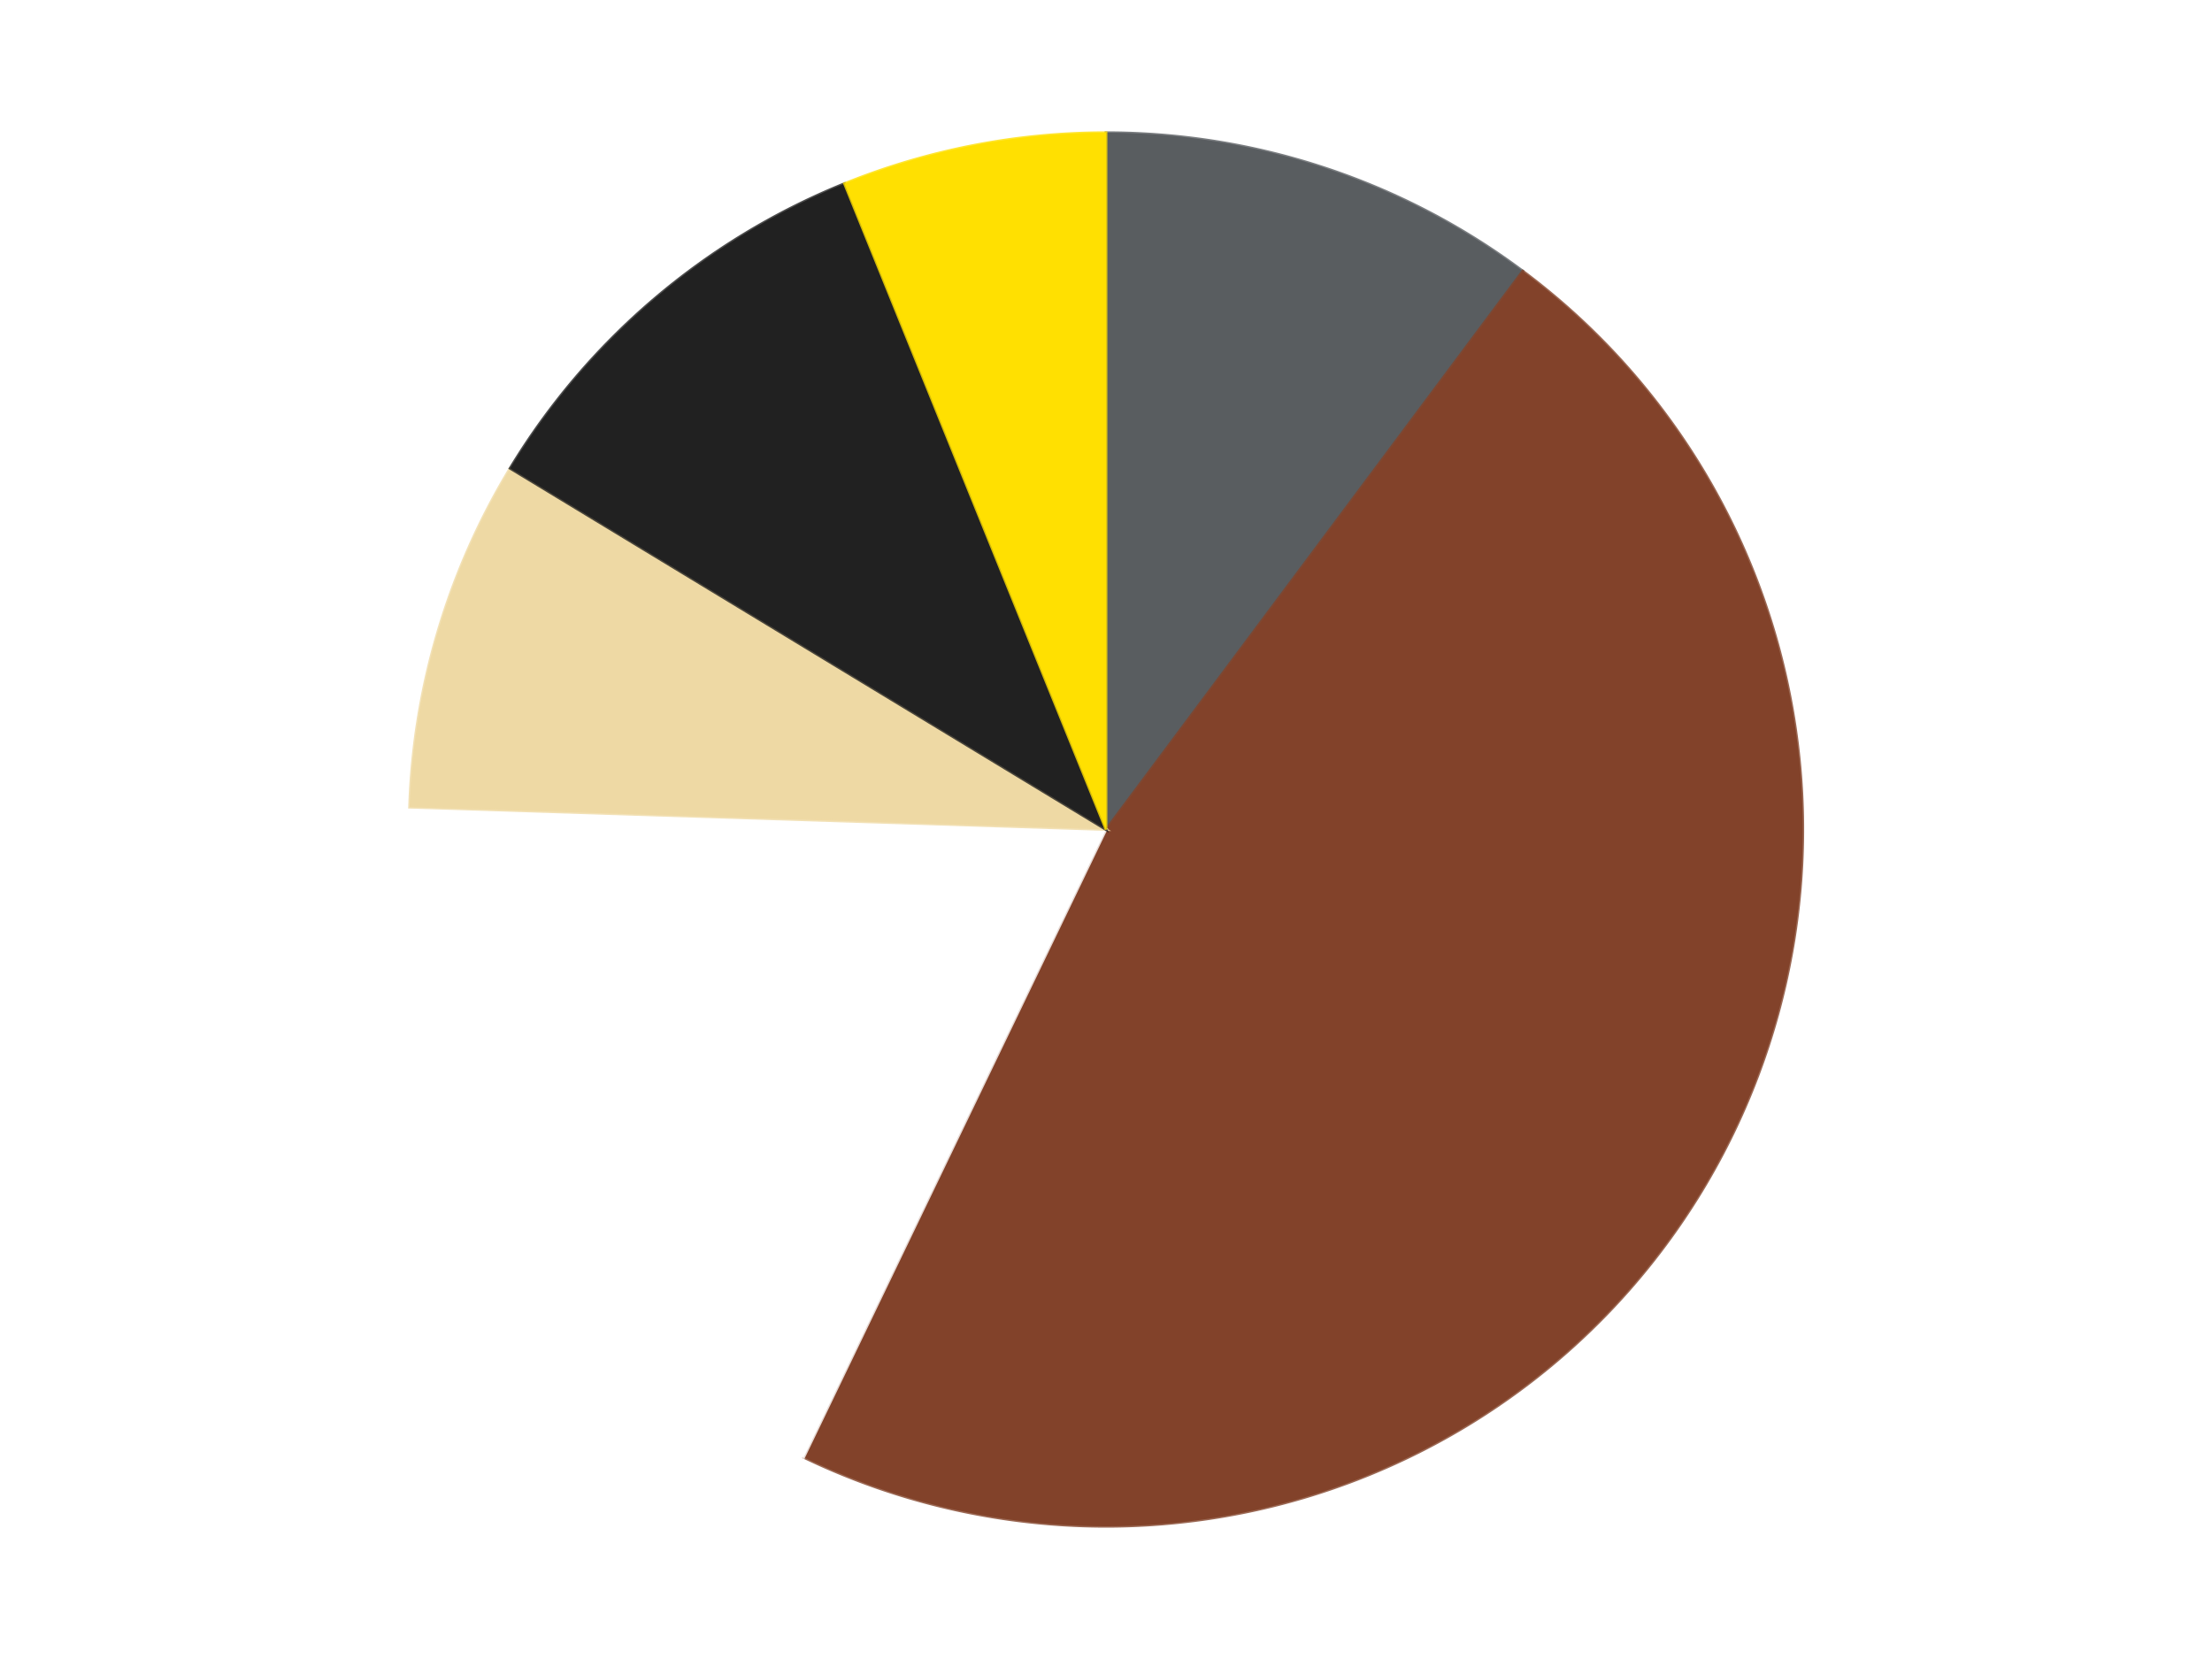
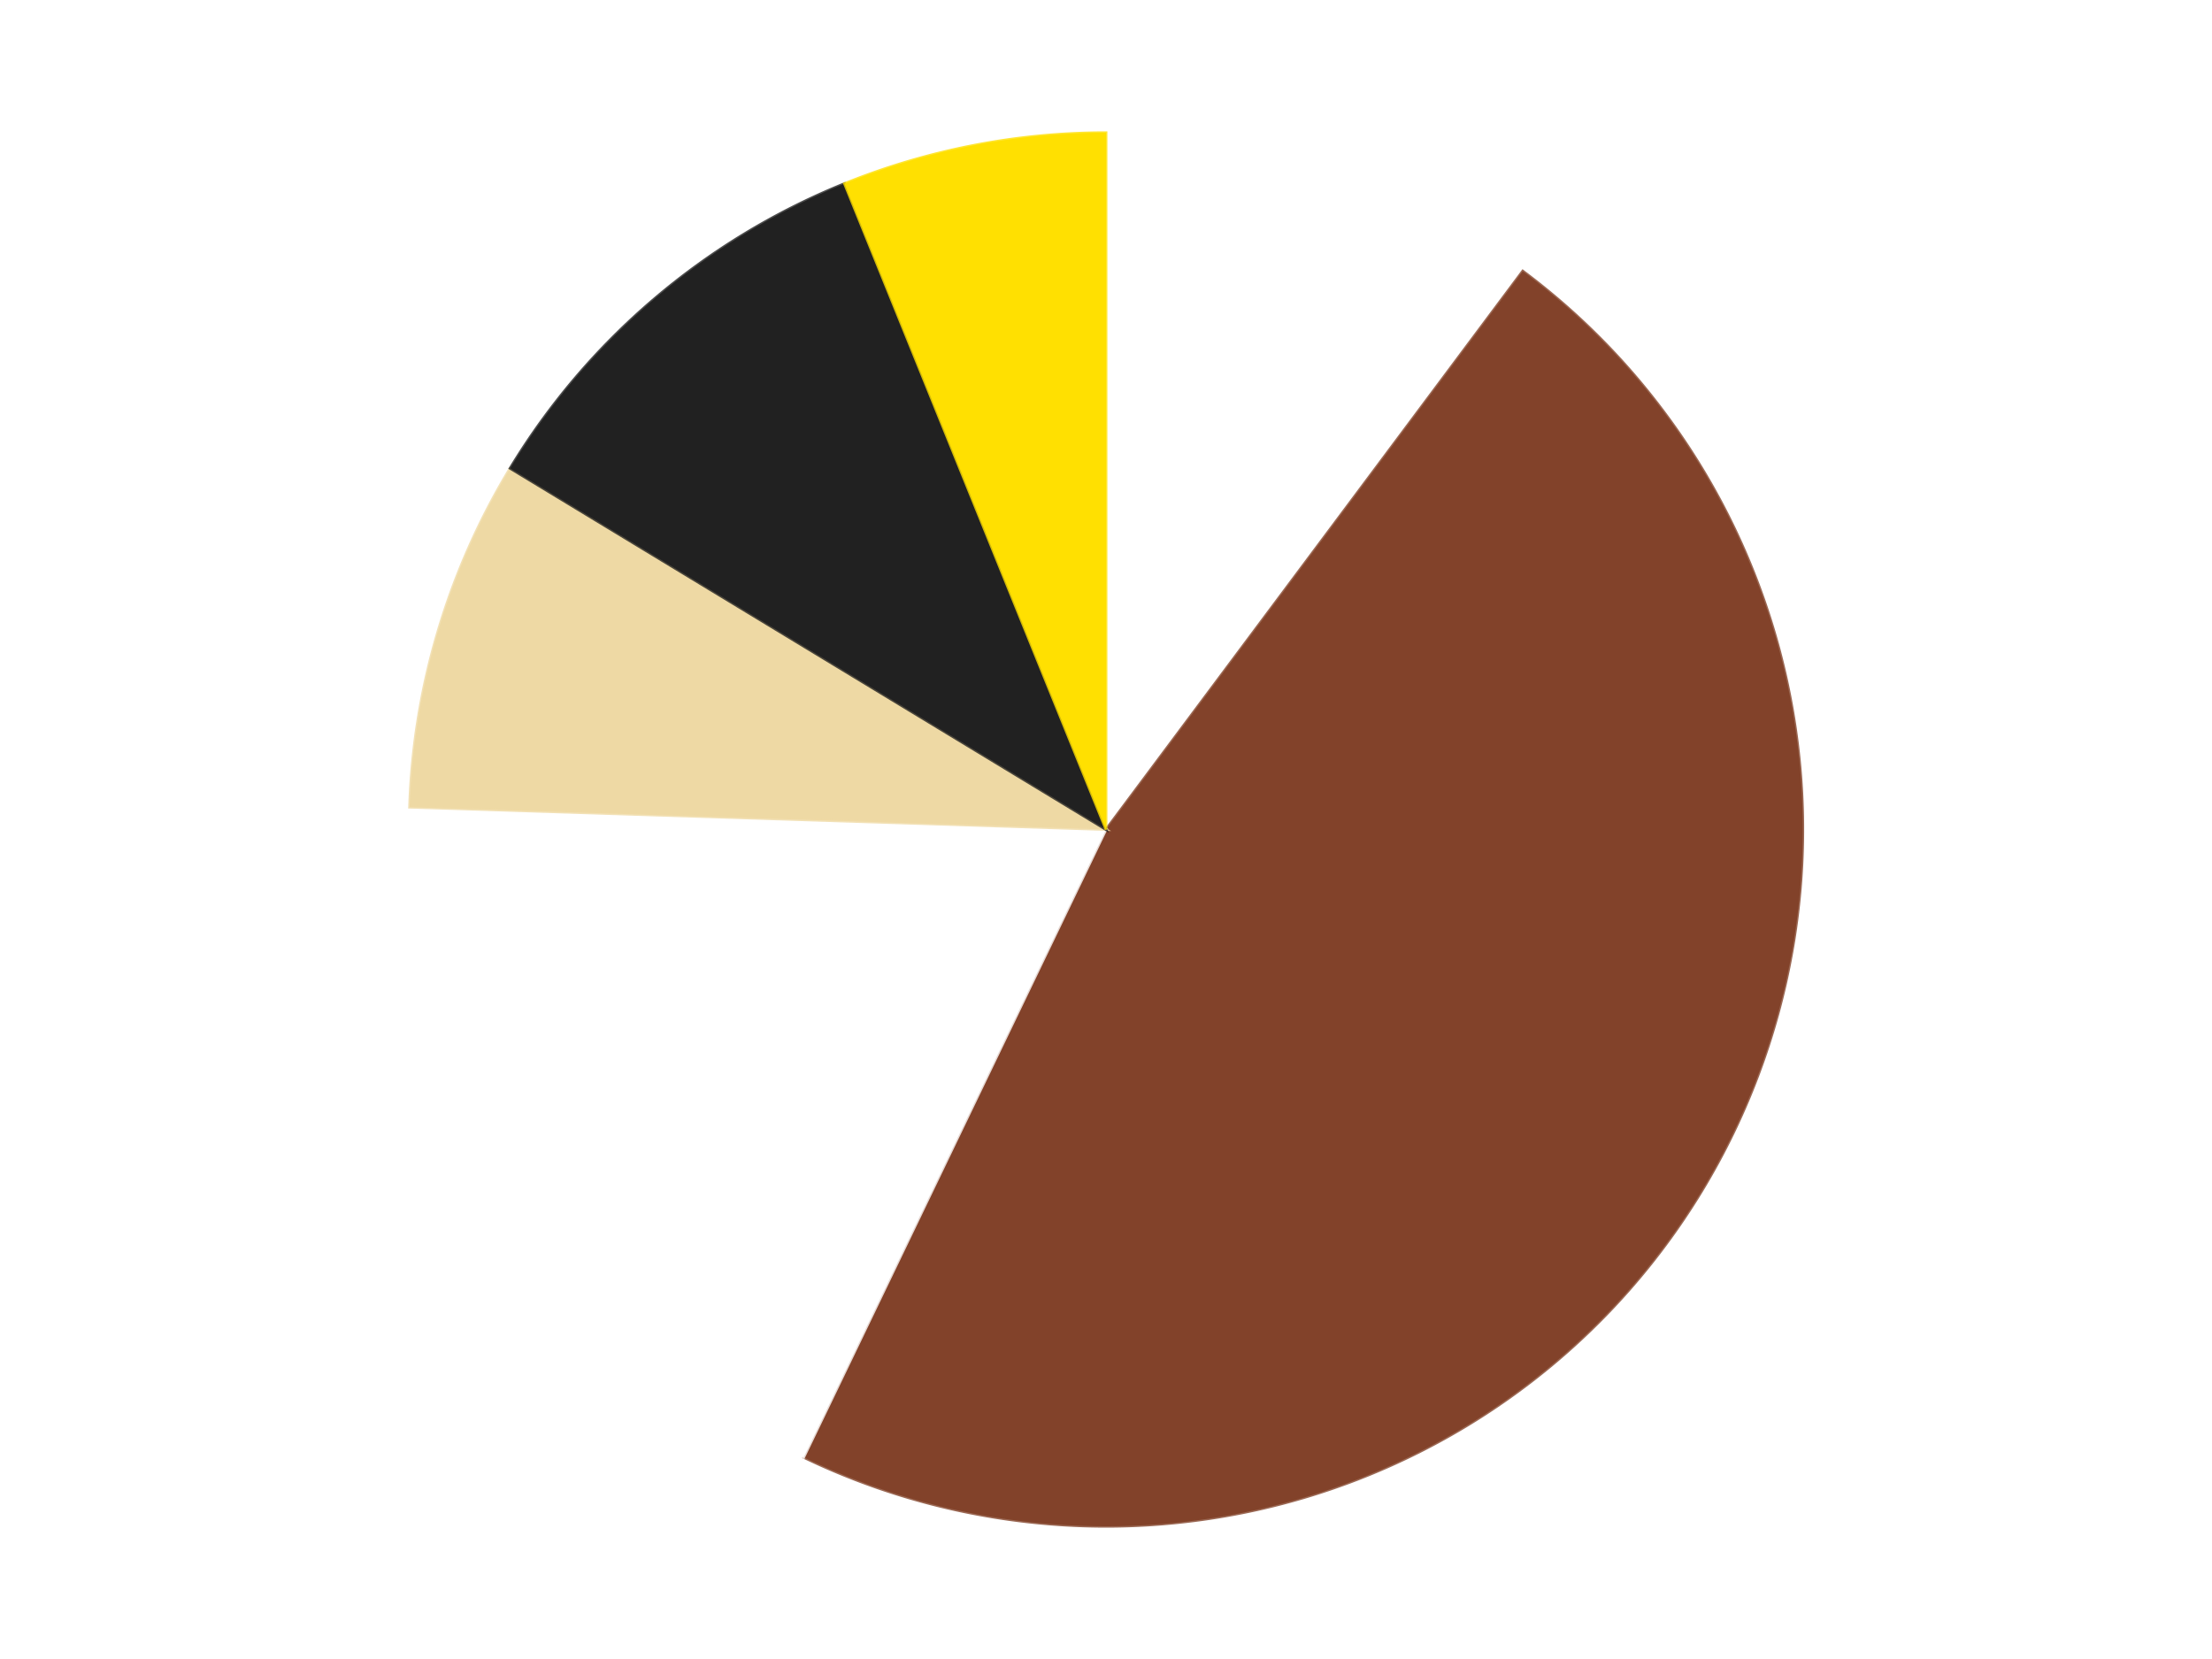
<svg xmlns="http://www.w3.org/2000/svg" xmlns:xlink="http://www.w3.org/1999/xlink" id="chart-e4889667-001a-43aa-b869-1fe0e5ba4580" class="pygal-chart" viewBox="0 0 800 600">
  <defs>
    <style type="text/css">#chart-e4889667-001a-43aa-b869-1fe0e5ba4580{-webkit-user-select:none;-webkit-font-smoothing:antialiased;font-family:Consolas,"Liberation Mono",Menlo,Courier,monospace}#chart-e4889667-001a-43aa-b869-1fe0e5ba4580 .title{font-family:Consolas,"Liberation Mono",Menlo,Courier,monospace;font-size:16px}#chart-e4889667-001a-43aa-b869-1fe0e5ba4580 .legends .legend text{font-family:Consolas,"Liberation Mono",Menlo,Courier,monospace;font-size:14px}#chart-e4889667-001a-43aa-b869-1fe0e5ba4580 .axis text{font-family:Consolas,"Liberation Mono",Menlo,Courier,monospace;font-size:10px}#chart-e4889667-001a-43aa-b869-1fe0e5ba4580 .axis text.major{font-family:Consolas,"Liberation Mono",Menlo,Courier,monospace;font-size:10px}#chart-e4889667-001a-43aa-b869-1fe0e5ba4580 .text-overlay text.value{font-family:Consolas,"Liberation Mono",Menlo,Courier,monospace;font-size:16px}#chart-e4889667-001a-43aa-b869-1fe0e5ba4580 .text-overlay text.label{font-family:Consolas,"Liberation Mono",Menlo,Courier,monospace;font-size:10px}#chart-e4889667-001a-43aa-b869-1fe0e5ba4580 .tooltip{font-family:Consolas,"Liberation Mono",Menlo,Courier,monospace;font-size:14px}#chart-e4889667-001a-43aa-b869-1fe0e5ba4580 text.no_data{font-family:Consolas,"Liberation Mono",Menlo,Courier,monospace;font-size:64px}
#chart-e4889667-001a-43aa-b869-1fe0e5ba4580{background-color:transparent}#chart-e4889667-001a-43aa-b869-1fe0e5ba4580 path,#chart-e4889667-001a-43aa-b869-1fe0e5ba4580 line,#chart-e4889667-001a-43aa-b869-1fe0e5ba4580 rect,#chart-e4889667-001a-43aa-b869-1fe0e5ba4580 circle{-webkit-transition:150ms;-moz-transition:150ms;transition:150ms}#chart-e4889667-001a-43aa-b869-1fe0e5ba4580 .graph &gt; .background{fill:transparent}#chart-e4889667-001a-43aa-b869-1fe0e5ba4580 .plot &gt; .background{fill:transparent}#chart-e4889667-001a-43aa-b869-1fe0e5ba4580 .graph{fill:rgba(0,0,0,.87)}#chart-e4889667-001a-43aa-b869-1fe0e5ba4580 text.no_data{fill:rgba(0,0,0,1)}#chart-e4889667-001a-43aa-b869-1fe0e5ba4580 .title{fill:rgba(0,0,0,1)}#chart-e4889667-001a-43aa-b869-1fe0e5ba4580 .legends .legend text{fill:rgba(0,0,0,.87)}#chart-e4889667-001a-43aa-b869-1fe0e5ba4580 .legends .legend:hover text{fill:rgba(0,0,0,1)}#chart-e4889667-001a-43aa-b869-1fe0e5ba4580 .axis .line{stroke:rgba(0,0,0,1)}#chart-e4889667-001a-43aa-b869-1fe0e5ba4580 .axis .guide.line{stroke:rgba(0,0,0,.54)}#chart-e4889667-001a-43aa-b869-1fe0e5ba4580 .axis .major.line{stroke:rgba(0,0,0,.87)}#chart-e4889667-001a-43aa-b869-1fe0e5ba4580 .axis text.major{fill:rgba(0,0,0,1)}#chart-e4889667-001a-43aa-b869-1fe0e5ba4580 .axis.y .guides:hover .guide.line,#chart-e4889667-001a-43aa-b869-1fe0e5ba4580 .line-graph .axis.x .guides:hover .guide.line,#chart-e4889667-001a-43aa-b869-1fe0e5ba4580 .stackedline-graph .axis.x .guides:hover .guide.line,#chart-e4889667-001a-43aa-b869-1fe0e5ba4580 .xy-graph .axis.x .guides:hover .guide.line{stroke:rgba(0,0,0,1)}#chart-e4889667-001a-43aa-b869-1fe0e5ba4580 .axis .guides:hover text{fill:rgba(0,0,0,1)}#chart-e4889667-001a-43aa-b869-1fe0e5ba4580 .reactive{fill-opacity:1.0;stroke-opacity:.8;stroke-width:1}#chart-e4889667-001a-43aa-b869-1fe0e5ba4580 .ci{stroke:rgba(0,0,0,.87)}#chart-e4889667-001a-43aa-b869-1fe0e5ba4580 .reactive.active,#chart-e4889667-001a-43aa-b869-1fe0e5ba4580 .active .reactive{fill-opacity:0.6;stroke-opacity:.9;stroke-width:4}#chart-e4889667-001a-43aa-b869-1fe0e5ba4580 .ci .reactive.active{stroke-width:1.5}#chart-e4889667-001a-43aa-b869-1fe0e5ba4580 .series text{fill:rgba(0,0,0,1)}#chart-e4889667-001a-43aa-b869-1fe0e5ba4580 .tooltip rect{fill:transparent;stroke:rgba(0,0,0,1);-webkit-transition:opacity 150ms;-moz-transition:opacity 150ms;transition:opacity 150ms}#chart-e4889667-001a-43aa-b869-1fe0e5ba4580 .tooltip .label{fill:rgba(0,0,0,.87)}#chart-e4889667-001a-43aa-b869-1fe0e5ba4580 .tooltip .label{fill:rgba(0,0,0,.87)}#chart-e4889667-001a-43aa-b869-1fe0e5ba4580 .tooltip .legend{font-size:.8em;fill:rgba(0,0,0,.54)}#chart-e4889667-001a-43aa-b869-1fe0e5ba4580 .tooltip .x_label{font-size:.6em;fill:rgba(0,0,0,1)}#chart-e4889667-001a-43aa-b869-1fe0e5ba4580 .tooltip .xlink{font-size:.5em;text-decoration:underline}#chart-e4889667-001a-43aa-b869-1fe0e5ba4580 .tooltip .value{font-size:1.5em}#chart-e4889667-001a-43aa-b869-1fe0e5ba4580 .bound{font-size:.5em}#chart-e4889667-001a-43aa-b869-1fe0e5ba4580 .max-value{font-size:.75em;fill:rgba(0,0,0,.54)}#chart-e4889667-001a-43aa-b869-1fe0e5ba4580 .map-element{fill:transparent;stroke:rgba(0,0,0,.54) !important}#chart-e4889667-001a-43aa-b869-1fe0e5ba4580 .map-element .reactive{fill-opacity:inherit;stroke-opacity:inherit}#chart-e4889667-001a-43aa-b869-1fe0e5ba4580 .color-0,#chart-e4889667-001a-43aa-b869-1fe0e5ba4580 .color-0 a:visited{stroke:#F44336;fill:#F44336}#chart-e4889667-001a-43aa-b869-1fe0e5ba4580 .color-1,#chart-e4889667-001a-43aa-b869-1fe0e5ba4580 .color-1 a:visited{stroke:#3F51B5;fill:#3F51B5}#chart-e4889667-001a-43aa-b869-1fe0e5ba4580 .color-2,#chart-e4889667-001a-43aa-b869-1fe0e5ba4580 .color-2 a:visited{stroke:#009688;fill:#009688}#chart-e4889667-001a-43aa-b869-1fe0e5ba4580 .color-3,#chart-e4889667-001a-43aa-b869-1fe0e5ba4580 .color-3 a:visited{stroke:#FFC107;fill:#FFC107}#chart-e4889667-001a-43aa-b869-1fe0e5ba4580 .color-4,#chart-e4889667-001a-43aa-b869-1fe0e5ba4580 .color-4 a:visited{stroke:#FF5722;fill:#FF5722}#chart-e4889667-001a-43aa-b869-1fe0e5ba4580 .color-5,#chart-e4889667-001a-43aa-b869-1fe0e5ba4580 .color-5 a:visited{stroke:#9C27B0;fill:#9C27B0}#chart-e4889667-001a-43aa-b869-1fe0e5ba4580 .text-overlay .color-0 text{fill:black}#chart-e4889667-001a-43aa-b869-1fe0e5ba4580 .text-overlay .color-1 text{fill:black}#chart-e4889667-001a-43aa-b869-1fe0e5ba4580 .text-overlay .color-2 text{fill:black}#chart-e4889667-001a-43aa-b869-1fe0e5ba4580 .text-overlay .color-3 text{fill:black}#chart-e4889667-001a-43aa-b869-1fe0e5ba4580 .text-overlay .color-4 text{fill:black}#chart-e4889667-001a-43aa-b869-1fe0e5ba4580 .text-overlay .color-5 text{fill:black}
#chart-e4889667-001a-43aa-b869-1fe0e5ba4580 text.no_data{text-anchor:middle}#chart-e4889667-001a-43aa-b869-1fe0e5ba4580 .guide.line{fill:none}#chart-e4889667-001a-43aa-b869-1fe0e5ba4580 .centered{text-anchor:middle}#chart-e4889667-001a-43aa-b869-1fe0e5ba4580 .title{text-anchor:middle}#chart-e4889667-001a-43aa-b869-1fe0e5ba4580 .legends .legend text{fill-opacity:1}#chart-e4889667-001a-43aa-b869-1fe0e5ba4580 .axis.x text{text-anchor:middle}#chart-e4889667-001a-43aa-b869-1fe0e5ba4580 .axis.x:not(.web) text[transform]{text-anchor:start}#chart-e4889667-001a-43aa-b869-1fe0e5ba4580 .axis.x:not(.web) text[transform].backwards{text-anchor:end}#chart-e4889667-001a-43aa-b869-1fe0e5ba4580 .axis.y text{text-anchor:end}#chart-e4889667-001a-43aa-b869-1fe0e5ba4580 .axis.y text[transform].backwards{text-anchor:start}#chart-e4889667-001a-43aa-b869-1fe0e5ba4580 .axis.y2 text{text-anchor:start}#chart-e4889667-001a-43aa-b869-1fe0e5ba4580 .axis.y2 text[transform].backwards{text-anchor:end}#chart-e4889667-001a-43aa-b869-1fe0e5ba4580 .axis .guide.line{stroke-dasharray:4,4;stroke:black}#chart-e4889667-001a-43aa-b869-1fe0e5ba4580 .axis .major.guide.line{stroke-dasharray:6,6;stroke:black}#chart-e4889667-001a-43aa-b869-1fe0e5ba4580 .horizontal .axis.y .guide.line,#chart-e4889667-001a-43aa-b869-1fe0e5ba4580 .horizontal .axis.y2 .guide.line,#chart-e4889667-001a-43aa-b869-1fe0e5ba4580 .vertical .axis.x .guide.line{opacity:0}#chart-e4889667-001a-43aa-b869-1fe0e5ba4580 .horizontal .axis.always_show .guide.line,#chart-e4889667-001a-43aa-b869-1fe0e5ba4580 .vertical .axis.always_show .guide.line{opacity:1 !important}#chart-e4889667-001a-43aa-b869-1fe0e5ba4580 .axis.y .guides:hover .guide.line,#chart-e4889667-001a-43aa-b869-1fe0e5ba4580 .axis.y2 .guides:hover .guide.line,#chart-e4889667-001a-43aa-b869-1fe0e5ba4580 .axis.x .guides:hover .guide.line{opacity:1}#chart-e4889667-001a-43aa-b869-1fe0e5ba4580 .axis .guides:hover text{opacity:1}#chart-e4889667-001a-43aa-b869-1fe0e5ba4580 .nofill{fill:none}#chart-e4889667-001a-43aa-b869-1fe0e5ba4580 .subtle-fill{fill-opacity:.2}#chart-e4889667-001a-43aa-b869-1fe0e5ba4580 .dot{stroke-width:1px;fill-opacity:1;stroke-opacity:1}#chart-e4889667-001a-43aa-b869-1fe0e5ba4580 .dot.active{stroke-width:5px}#chart-e4889667-001a-43aa-b869-1fe0e5ba4580 .dot.negative{fill:transparent}#chart-e4889667-001a-43aa-b869-1fe0e5ba4580 text,#chart-e4889667-001a-43aa-b869-1fe0e5ba4580 tspan{stroke:none !important}#chart-e4889667-001a-43aa-b869-1fe0e5ba4580 .series text.active{opacity:1}#chart-e4889667-001a-43aa-b869-1fe0e5ba4580 .tooltip rect{fill-opacity:.95;stroke-width:.5}#chart-e4889667-001a-43aa-b869-1fe0e5ba4580 .tooltip text{fill-opacity:1}#chart-e4889667-001a-43aa-b869-1fe0e5ba4580 .showable{visibility:hidden}#chart-e4889667-001a-43aa-b869-1fe0e5ba4580 .showable.shown{visibility:visible}#chart-e4889667-001a-43aa-b869-1fe0e5ba4580 .gauge-background{fill:rgba(229,229,229,1);stroke:none}#chart-e4889667-001a-43aa-b869-1fe0e5ba4580 .bg-lines{stroke:transparent;stroke-width:2px}</style>
    <script type="text/javascript">window.pygal = window.pygal || {};window.pygal.config = window.pygal.config || {};window.pygal.config['e4889667-001a-43aa-b869-1fe0e5ba4580'] = {"allow_interruptions": false, "box_mode": "extremes", "classes": ["pygal-chart"], "css": ["file://style.css", "file://graph.css"], "defs": [], "disable_xml_declaration": false, "dots_size": 2.5, "dynamic_print_values": false, "explicit_size": false, "fill": false, "force_uri_protocol": "https", "formatter": null, "half_pie": false, "height": 600, "include_x_axis": false, "inner_radius": 0, "interpolate": null, "interpolation_parameters": {}, "interpolation_precision": 250, "inverse_y_axis": false, "js": ["//kozea.github.io/pygal.js/2.0.x/pygal-tooltips.min.js"], "legend_at_bottom": false, "legend_at_bottom_columns": null, "legend_box_size": 12, "logarithmic": false, "margin": 20, "margin_bottom": null, "margin_left": null, "margin_right": null, "margin_top": null, "max_scale": 16, "min_scale": 4, "missing_value_fill_truncation": "x", "no_data_text": "No data", "no_prefix": false, "order_min": null, "pretty_print": false, "print_labels": false, "print_values": false, "print_values_position": "center", "print_zeroes": true, "range": null, "rounded_bars": null, "secondary_range": null, "show_dots": true, "show_legend": false, "show_minor_x_labels": true, "show_minor_y_labels": true, "show_only_major_dots": false, "show_x_guides": false, "show_x_labels": true, "show_y_guides": true, "show_y_labels": true, "spacing": 10, "stack_from_top": false, "strict": false, "stroke": true, "stroke_style": null, "style": {"background": "transparent", "ci_colors": [], "colors": ["#F44336", "#3F51B5", "#009688", "#FFC107", "#FF5722", "#9C27B0", "#03A9F4", "#8BC34A", "#FF9800", "#E91E63", "#2196F3", "#4CAF50", "#FFEB3B", "#673AB7", "#00BCD4", "#CDDC39", "#9E9E9E", "#607D8B"], "dot_opacity": "1", "font_family": "Consolas, \"Liberation Mono\", Menlo, Courier, monospace", "foreground": "rgba(0, 0, 0, .87)", "foreground_strong": "rgba(0, 0, 0, 1)", "foreground_subtle": "rgba(0, 0, 0, .54)", "guide_stroke_color": "black", "guide_stroke_dasharray": "4,4", "label_font_family": "Consolas, \"Liberation Mono\", Menlo, Courier, monospace", "label_font_size": 10, "legend_font_family": "Consolas, \"Liberation Mono\", Menlo, Courier, monospace", "legend_font_size": 14, "major_guide_stroke_color": "black", "major_guide_stroke_dasharray": "6,6", "major_label_font_family": "Consolas, \"Liberation Mono\", Menlo, Courier, monospace", "major_label_font_size": 10, "no_data_font_family": "Consolas, \"Liberation Mono\", Menlo, Courier, monospace", "no_data_font_size": 64, "opacity": "1.0", "opacity_hover": "0.6", "plot_background": "transparent", "stroke_opacity": ".8", "stroke_opacity_hover": ".9", "stroke_width": "1", "stroke_width_hover": "4", "title_font_family": "Consolas, \"Liberation Mono\", Menlo, Courier, monospace", "title_font_size": 16, "tooltip_font_family": "Consolas, \"Liberation Mono\", Menlo, Courier, monospace", "tooltip_font_size": 14, "transition": "150ms", "value_background": "rgba(229, 229, 229, 1)", "value_colors": [], "value_font_family": "Consolas, \"Liberation Mono\", Menlo, Courier, monospace", "value_font_size": 16, "value_label_font_family": "Consolas, \"Liberation Mono\", Menlo, Courier, monospace", "value_label_font_size": 10}, "title": null, "tooltip_border_radius": 0, "tooltip_fancy_mode": true, "truncate_label": null, "truncate_legend": null, "width": 800, "x_label_rotation": 0, "x_labels": null, "x_labels_major": null, "x_labels_major_count": null, "x_labels_major_every": null, "x_title": null, "xrange": null, "y_label_rotation": 0, "y_labels": null, "y_labels_major": null, "y_labels_major_count": null, "y_labels_major_every": null, "y_title": null, "zero": 0, "legends": ["Dark Bluish Gray", "Reddish Brown", "White", "Tan", "Black", "Yellow"]}</script>
    <script type="text/javascript" xlink:href="https://kozea.github.io/pygal.js/2.0.x/pygal-tooltips.min.js" />
  </defs>
  <title>Pygal</title>
  <g class="graph pie-graph vertical">
    <rect x="0" y="0" width="800" height="600" class="background" />
    <g transform="translate(20, 20)" class="plot">
-       <rect x="0" y="0" width="760" height="560" class="background" />
      <g class="series serie-0 color-0">
        <g class="slices">
          <g class="slice" style="fill: #595D60; stroke: #595D60">
-             <path d="M380 28 A252 252 0 0 1 530.724 78.044 L380 280 A0 0 0 0 0 380 280 z" class="slice reactive tooltip-trigger" />
            <desc class="value">5</desc>
            <desc class="x centered">419.7036354709762</desc>
            <desc class="y centered">160.41897587665574</desc>
          </g>
        </g>
      </g>
      <g class="series serie-1 color-1">
        <g class="slices">
          <g class="slice" style="fill: #82422A; stroke: #82422A">
            <path d="M530.724 78.044 A252 252 0 0 1 270.661 507.044 L380 280 A0 0 0 0 0 380 280 z" class="slice reactive tooltip-trigger" />
            <desc class="value">23</desc>
            <desc class="x centered">487.74798813867363</desc>
            <desc class="y centered">345.3174636071262</desc>
          </g>
        </g>
      </g>
      <g class="series serie-2 color-2">
        <g class="slices">
          <g class="slice" style="fill: #FFFFFF; stroke: #FFFFFF">
            <path d="M270.661 507.044 A252 252 0 0 1 128.129 271.923 L380 280 A0 0 0 0 0 380 280 z" class="slice reactive tooltip-trigger" />
            <desc class="value">9</desc>
            <desc class="x centered">272.25201186132637</desc>
            <desc class="y centered">345.3174636071261</desc>
          </g>
        </g>
      </g>
      <g class="series serie-3 color-3">
        <g class="slices">
          <g class="slice" style="fill: #EED9A4; stroke: #EED9A4">
            <path d="M128.129 271.923 A252 252 0 0 1 164.504 149.365 L380 280 A0 0 0 0 0 380 280 z" class="slice reactive tooltip-trigger" />
            <desc class="value">4</desc>
            <desc class="x centered">259.2078505173808</desc>
            <desc class="y centered">244.14952408448985</desc>
          </g>
        </g>
      </g>
      <g class="series serie-4 color-4">
        <g class="slices">
          <g class="slice" style="fill: #212121; stroke: #212121">
            <path d="M164.504 149.365 A252 252 0 0 1 285.433 46.417 L380 280 A0 0 0 0 0 380 280 z" class="slice reactive tooltip-trigger" />
            <desc class="value">5</desc>
            <desc class="x centered">298.32322219121863</desc>
            <desc class="y centered">184.05780924548907</desc>
          </g>
        </g>
      </g>
      <g class="series serie-5 color-5">
        <g class="slices">
          <g class="slice" style="fill: #FFE001; stroke: #FFE001">
-             <path d="M285.433 46.417 A252 252 0 0 1 380 28 L380 280 A0 0 0 0 0 380 280 z" class="slice reactive tooltip-trigger" />
+             <path d="M285.433 46.417 A252 252 0 0 1 380 28 A0 0 0 0 0 380 280 z" class="slice reactive tooltip-trigger" />
            <desc class="value">3</desc>
            <desc class="x centered">355.91401278362713</desc>
            <desc class="y centered">156.32354621912577</desc>
          </g>
        </g>
      </g>
    </g>
    <g class="titles" />
    <g transform="translate(20, 20)" class="plot overlay">
      <g class="series serie-0 color-0" />
      <g class="series serie-1 color-1" />
      <g class="series serie-2 color-2" />
      <g class="series serie-3 color-3" />
      <g class="series serie-4 color-4" />
      <g class="series serie-5 color-5" />
    </g>
    <g transform="translate(20, 20)" class="plot text-overlay">
      <g class="series serie-0 color-0" />
      <g class="series serie-1 color-1" />
      <g class="series serie-2 color-2" />
      <g class="series serie-3 color-3" />
      <g class="series serie-4 color-4" />
      <g class="series serie-5 color-5" />
    </g>
    <g transform="translate(20, 20)" class="plot tooltip-overlay">
      <g transform="translate(0 0)" style="opacity: 0" class="tooltip">
        <rect rx="0" ry="0" width="0" height="0" class="tooltip-box" />
        <g class="text" />
      </g>
    </g>
  </g>
</svg>